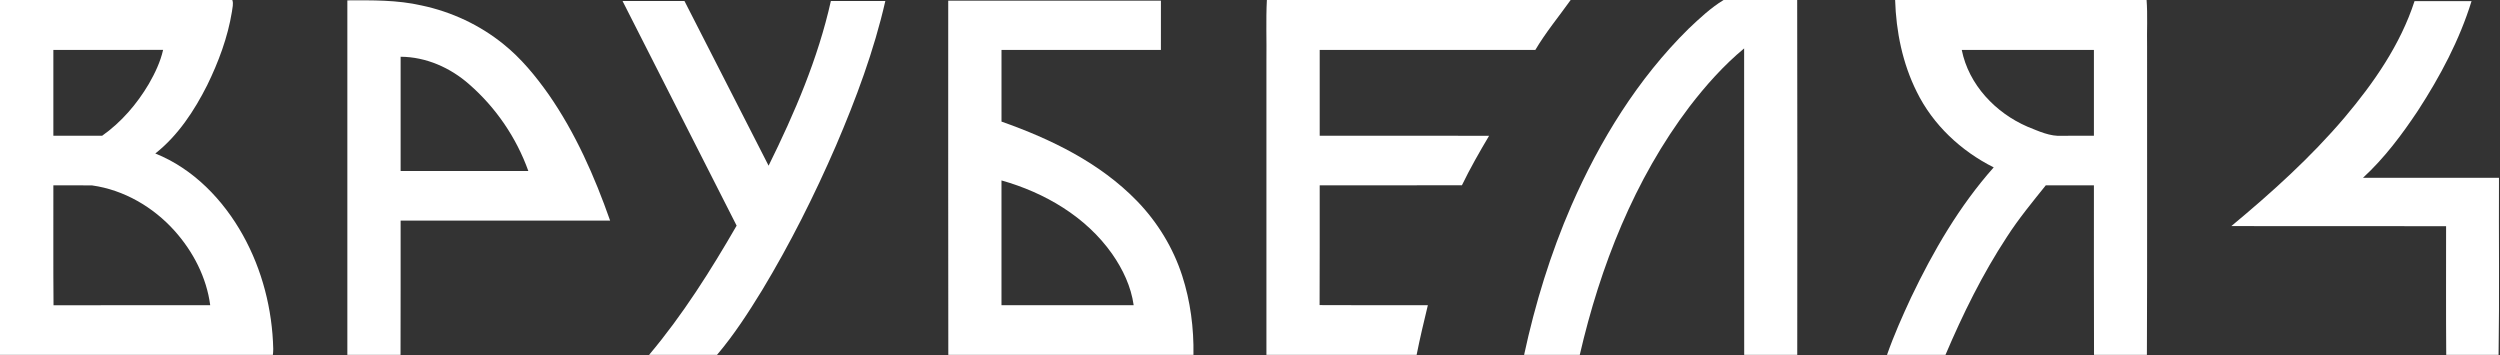
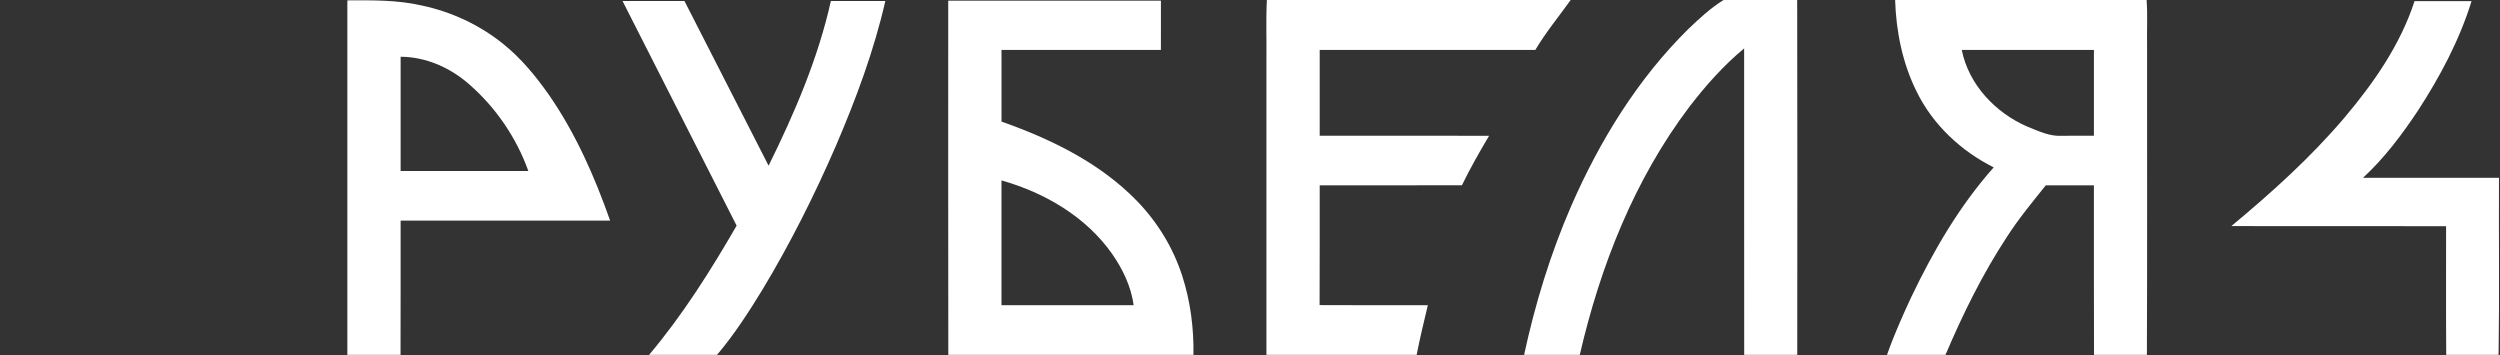
<svg xmlns="http://www.w3.org/2000/svg" width="2245" height="319" viewBox="0 0 2245 319" fill="#FFFFFF">
  <rect x="0" y="0" width="2245" height="319" fill="#333333" stroke="none" />
-   <path d="M0 0H208.613C209.88 3.453 208.6 7.12 208.253 10.627C204.493 33.627 196.227 55.667 186.04 76.533C174.44 99.52 159.867 121.72 139.467 137.84C173.653 151.52 200.493 179.453 218.173 211.227C235.48 242.347 244.56 277.813 245.373 313.347C245.36 315.12 245.253 316.893 245.053 318.667H0V0ZM47.92 44.84C47.92 70.533 47.92 96.213 47.92 121.907C62.52 121.907 77.12 121.92 91.72 121.907C108.947 109.76 122.973 93.427 133.653 75.347C139.16 65.76 144.013 55.613 146.467 44.787C113.627 44.907 80.773 44.8 47.92 44.84ZM47.92 166.427C48.013 202.333 47.733 238.253 48.067 274.147C94.973 273.987 141.867 274.133 188.773 274.08C185.493 249.147 173.44 225.88 156.773 207.28C137.613 185.907 111.267 170.507 82.68 166.507C71.093 166.293 59.507 166.48 47.92 166.427Z" />
  <path d="M1137.65 0H1410.45C1399.81 14.92 1388.07 29.067 1378.71 44.867C1314.17 44.8 1249.63 44.853 1185.09 44.84C1185.08 70.533 1185.08 96.227 1185.09 121.907C1235.8 121.92 1286.51 121.907 1337.21 121.92C1328.6 136.467 1320.16 151.147 1312.8 166.387C1270.23 166.467 1227.65 166.4 1185.09 166.427C1185.01 202.267 1185.21 238.12 1184.99 273.973C1217.4 274.227 1249.8 274 1282.21 274.08C1278.64 288.893 1275.09 303.72 1272.13 318.667H1137.25C1137.24 230.68 1137.25 142.707 1137.25 54.72C1137.51 36.493 1136.72 18.2 1137.65 0Z" />
  <path d="M1547.8 0H1613.87C1614.13 106.213 1614 212.44 1613.93 318.667H1566.29C1566.17 226.933 1566.31 135.2 1566.23 43.467C1547.76 58.787 1531.71 76.827 1517.13 95.827C1467.59 161.24 1437.01 239.173 1418.63 318.667H1368.65C1378.52 272.813 1392.35 227.747 1411.05 184.72C1436.6 126.253 1470.73 70.733 1516.39 25.773C1526.21 16.48 1536.2 7.067 1547.8 0Z" />
  <path d="M1701.83 0H1927.64C1928.65 13.76 1927.8 27.613 1928.08 41.413C1927.97 133.827 1928.32 226.253 1927.91 318.667H1880.43C1880.2 267.92 1880.4 217.173 1880.33 166.427C1865.93 166.413 1851.53 166.427 1837.13 166.413C1825.03 181.52 1812.65 196.48 1802.17 212.787C1780.29 246.12 1762.64 282.027 1747.04 318.667H1694.53C1700.71 301.053 1708.31 283.96 1716.19 267.04C1736.08 225.387 1759.56 184.933 1790.35 150.307C1761.01 135.64 1735.81 112.093 1721.27 82.507C1708.51 56.987 1702.68 28.387 1701.83 0ZM1761.65 44.827C1767.89 76.067 1791.99 101.387 1820.72 113.787C1830.71 117.76 1840.99 122.773 1852.01 121.92C1861.45 121.907 1870.89 121.92 1880.33 121.907C1880.32 96.227 1880.33 70.533 1880.33 44.84C1840.76 44.827 1801.21 44.84 1761.65 44.827Z" />
  <path d="M311.92 0.333C334.2 0.227 356.733 -0.107 378.587 4.907C405.387 10.56 430.92 22.427 452.2 39.72C468.013 52.427 480.987 68.267 492.653 84.773C516.747 119.44 533.92 158.387 547.88 198.093C485.173 198.08 422.467 198.08 359.76 198.093C359.693 238.28 359.853 278.48 359.68 318.667H311.92C311.907 212.56 311.92 106.44 311.92 0.333ZM359.76 50.96C359.747 85.16 359.76 119.373 359.76 153.573C397.987 153.587 436.227 153.56 474.453 153.587C463.813 123.773 445.32 96.64 421.467 75.827C404.52 60.827 382.6 51.067 359.76 50.96Z" />
  <path d="M559.04 0.92C577.573 0.907 596.12 0.92 614.653 0.92C639.84 50.2 664.973 99.52 690.2 148.787C713.547 101.507 734.613 52.56 746.12 0.907C762.413 0.92 778.72 0.907 795.027 0.92C784.827 45.6 768.733 88.707 750.72 130.773C731.373 175.387 709.507 218.947 684.387 260.587C672.053 280.72 659.173 300.64 643.88 318.667H582.88C613.04 282.853 638.107 243.093 661.493 202.627C627.36 135.373 593.187 68.16 559.04 0.92Z" />
  <path d="M851.507 0.587C915.173 0.573 978.84 0.56 1042.51 0.587C1042.49 15.333 1042.52 30.093 1042.49 44.84C994.773 44.84 947.053 44.84 899.347 44.84C899.333 66.293 899.32 87.747 899.347 109.187C943.8 124.867 987.746 146.213 1020.97 180.44C1039.35 199.373 1053.47 222.453 1061.6 247.587C1069.01 270.467 1072.12 294.667 1071.72 318.667H851.586C851.373 212.64 851.56 106.613 851.507 0.587ZM899.333 162.027C899.333 199.373 899.346 236.72 899.333 274.067C938.893 274.093 978.453 274.08 1018.03 274.067C1015.72 257.373 1008.29 241.76 998.72 228.04C975.226 194.6 938.133 172.96 899.333 162.027Z" />
  <path d="M2168.25 1.026C2185.31 1.013 2202.37 1.026 2219.44 1.026C2208.63 36.04 2191.21 68.68 2171.31 99.333C2156.91 120.973 2141.15 142 2121.96 159.666C2162.67 159.666 2203.37 159.666 2244.08 159.666C2243.84 212.666 2244.55 265.693 2243.72 318.666H2196.72C2196.4 280.146 2196.65 241.626 2196.59 203.106C2132.31 203.013 2068.03 203.173 2003.73 203.026C2039.88 172.986 2075.01 141.386 2105.47 105.466C2131.73 74.36 2155.57 40.08 2168.25 1.026Z" />
</svg>